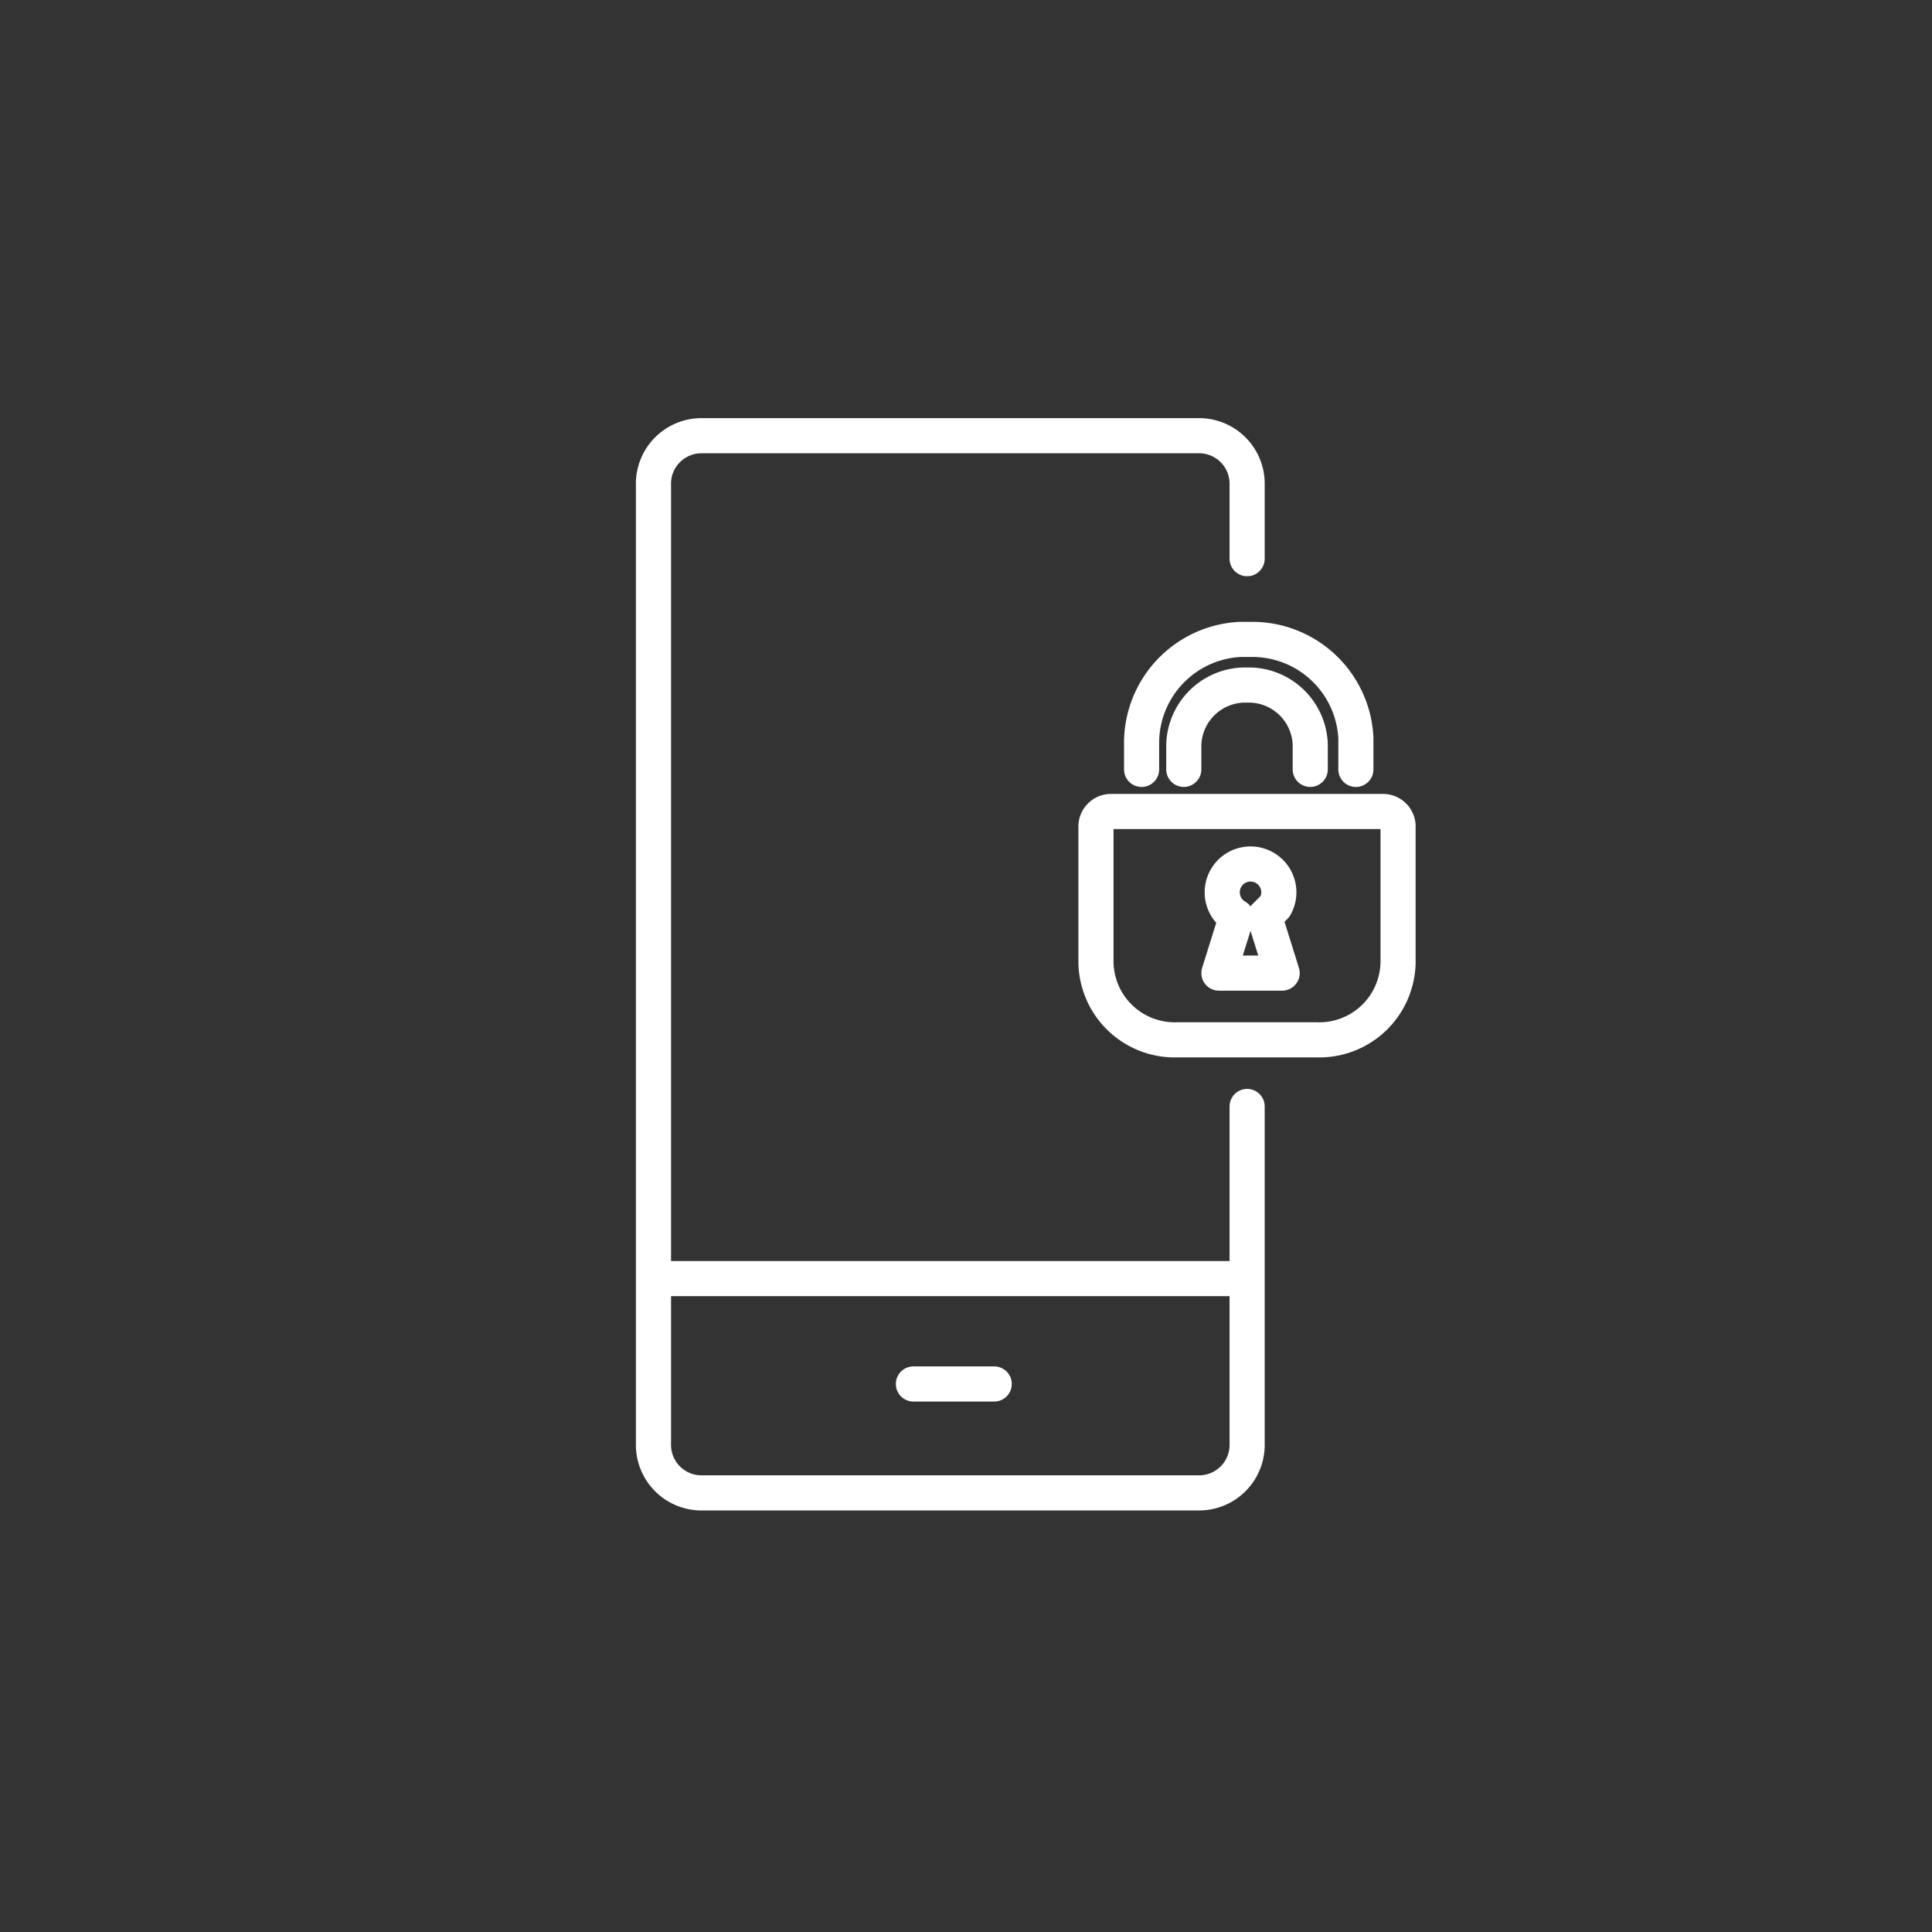
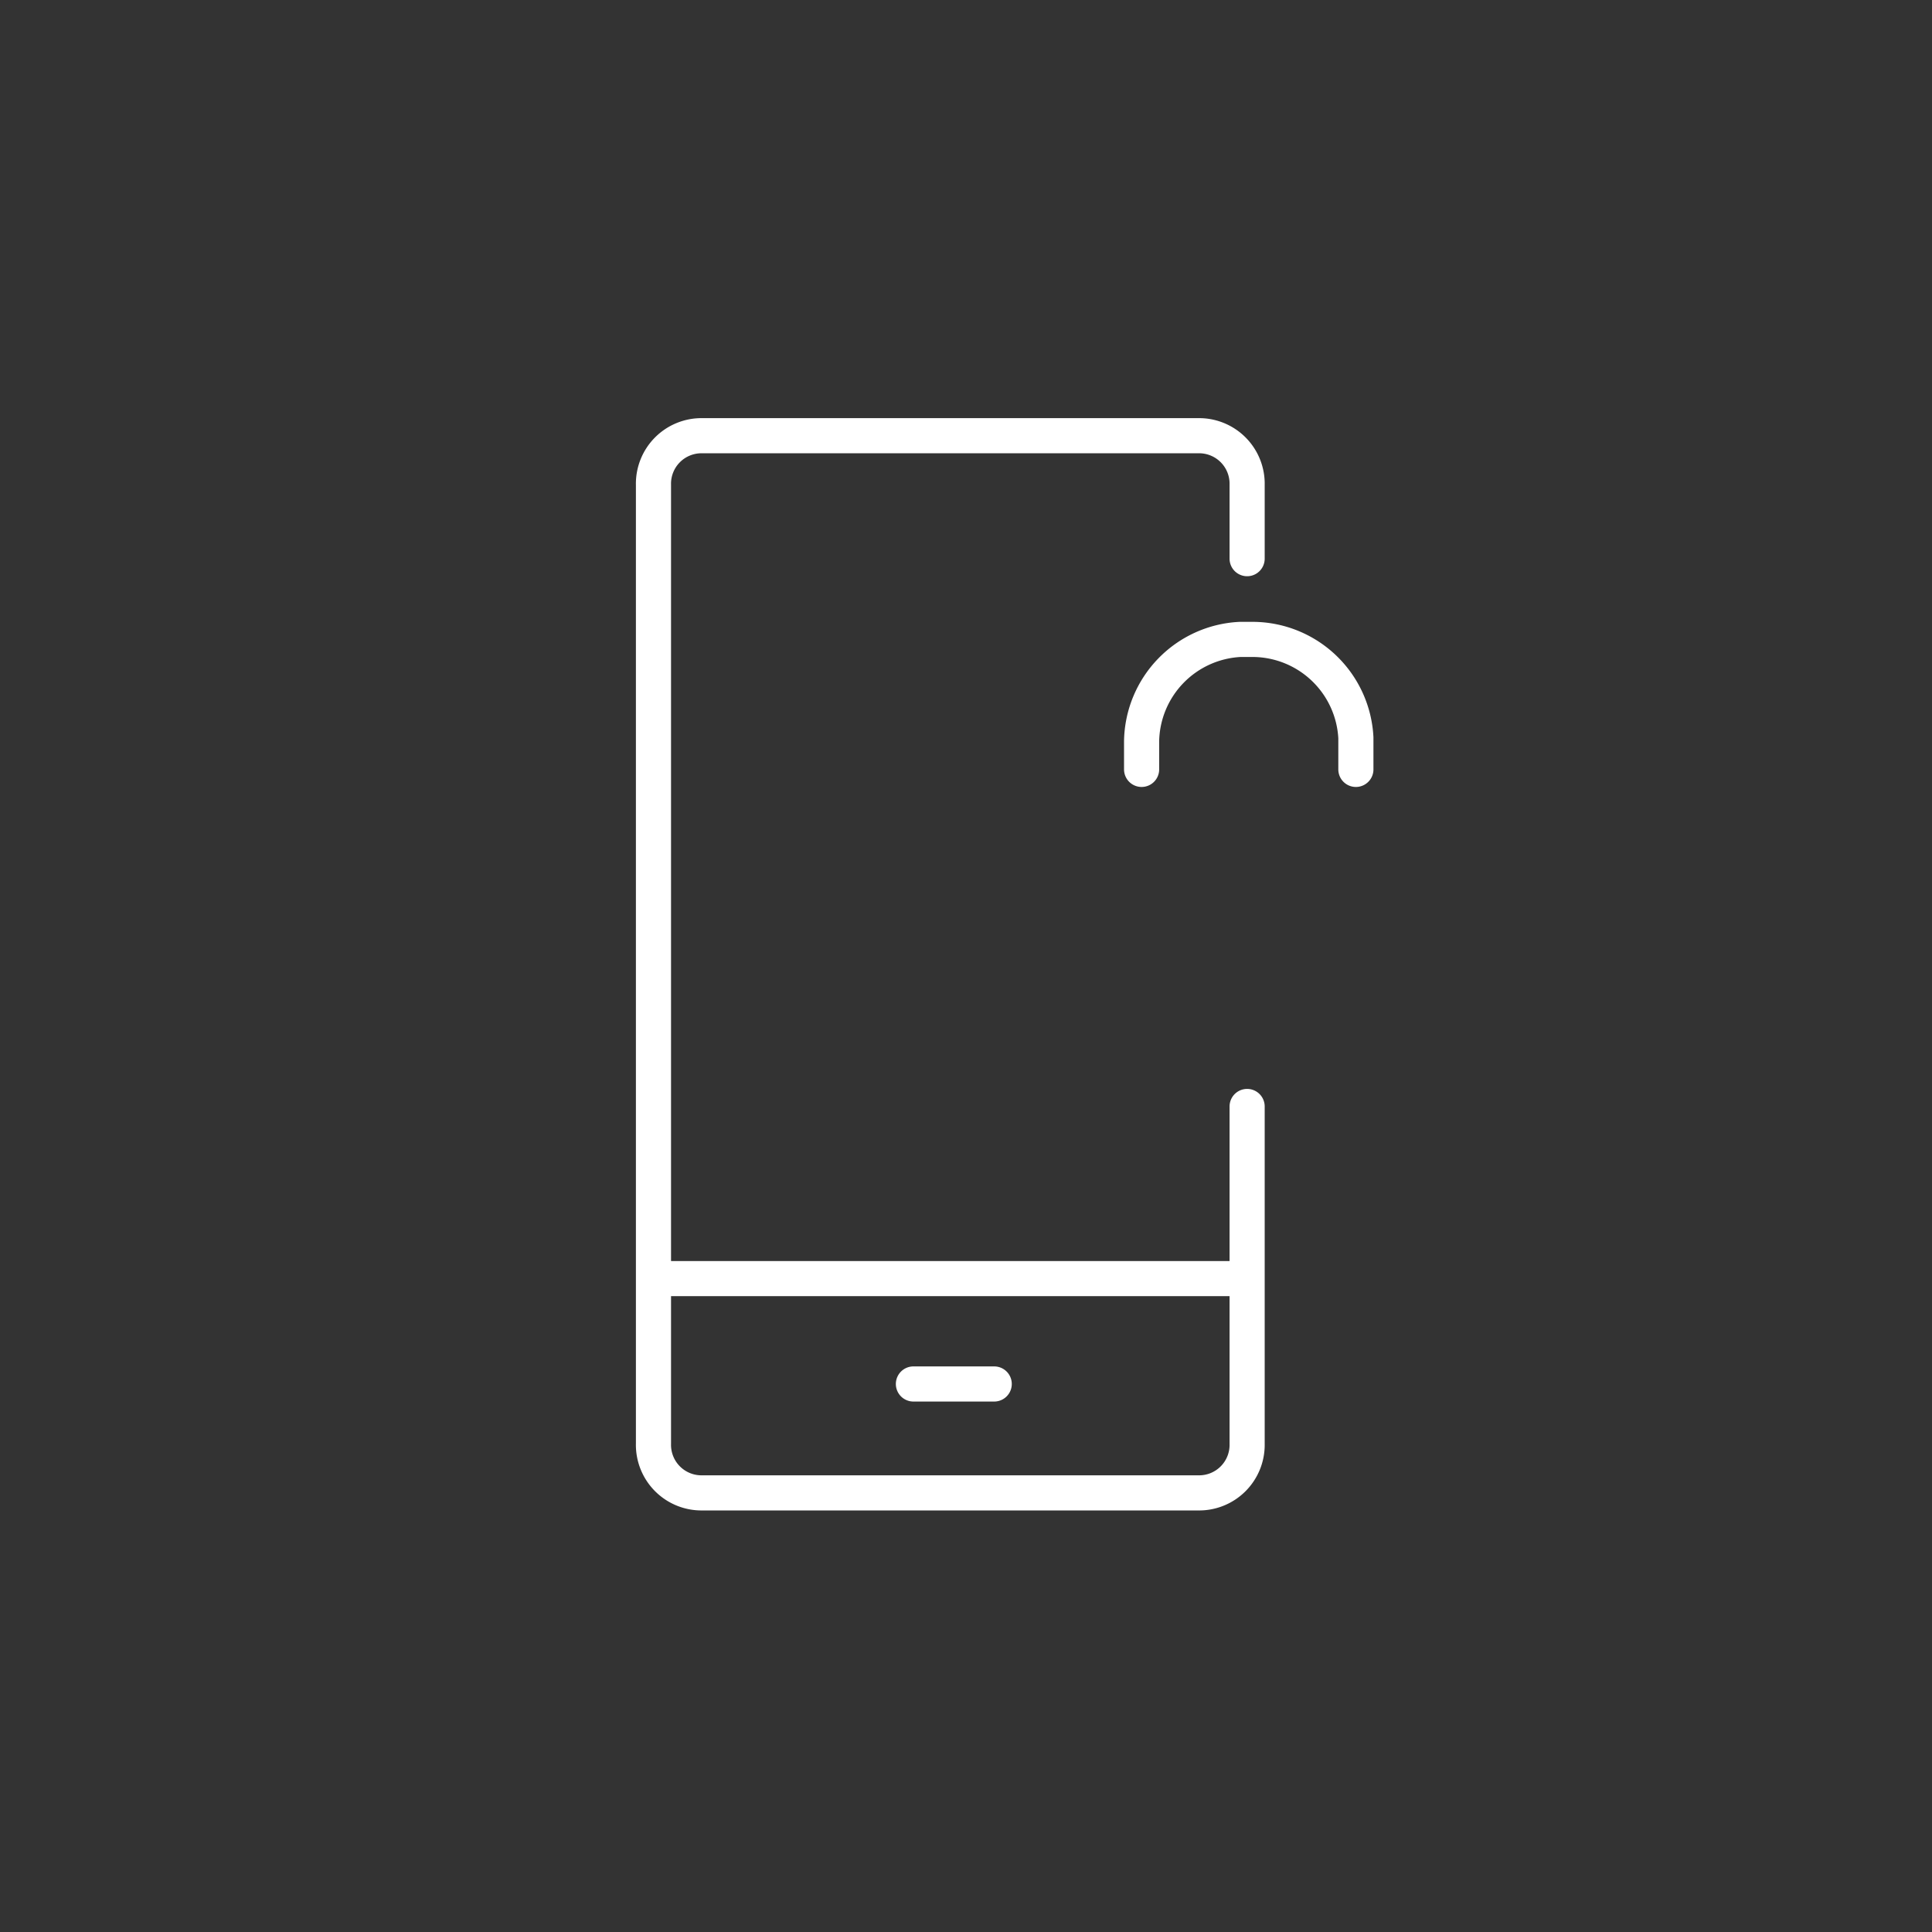
<svg xmlns="http://www.w3.org/2000/svg" viewBox="0 0 55 55">
  <rect x="0" y="0" width="55" height="55" fill="#333333" stroke="none" />
  <g transform="translate(18.603 12.404)">
    <path d="M1148.5,912.7v-.8a2.951,2.951,0,0,1,2.8-2.9h.4a2.951,2.951,0,0,1,2.9,2.8v.9" transform="translate(-1134.604 -903.201)" fill="none" stroke="#fff" stroke-linecap="round" stroke-linejoin="round" stroke-width="1" />
-     <path d="M1149.7,912.7V912a1.752,1.752,0,0,1,1.7-1.7h.2a1.752,1.752,0,0,1,1.7,1.7v.7m2.1,1.2h-7.8a.43.43,0,0,0-.4.4v3.9a2.242,2.242,0,0,0,2.3,2.2h4a2.242,2.242,0,0,0,2.3-2.2v-3.9A.43.43,0,0,0,1155.4,913.9Zm-4.7,4.6.5-1.6a.806.806,0,1,1,1.1-.3l-.3.3.5,1.6Z" transform="translate(-1134.603 -903.202)" fill="none" stroke="#fff" stroke-linecap="round" stroke-linejoin="round" stroke-width="1" />
    <path d="M1151.5,922.295v9.6a1.367,1.367,0,0,1-1.4,1.4H1136a1.367,1.367,0,0,1-1.4-1.4V904.6a1.367,1.367,0,0,1,1.4-1.4h14.1a1.367,1.367,0,0,1,1.4,1.4v2.1m-16.8,20.495h16.8m-9.5,3h2.3" transform="translate(-1134.6 -903.2)" fill="none" stroke="#fff" stroke-linecap="round" stroke-linejoin="round" stroke-width="1" />
  </g>
</svg>